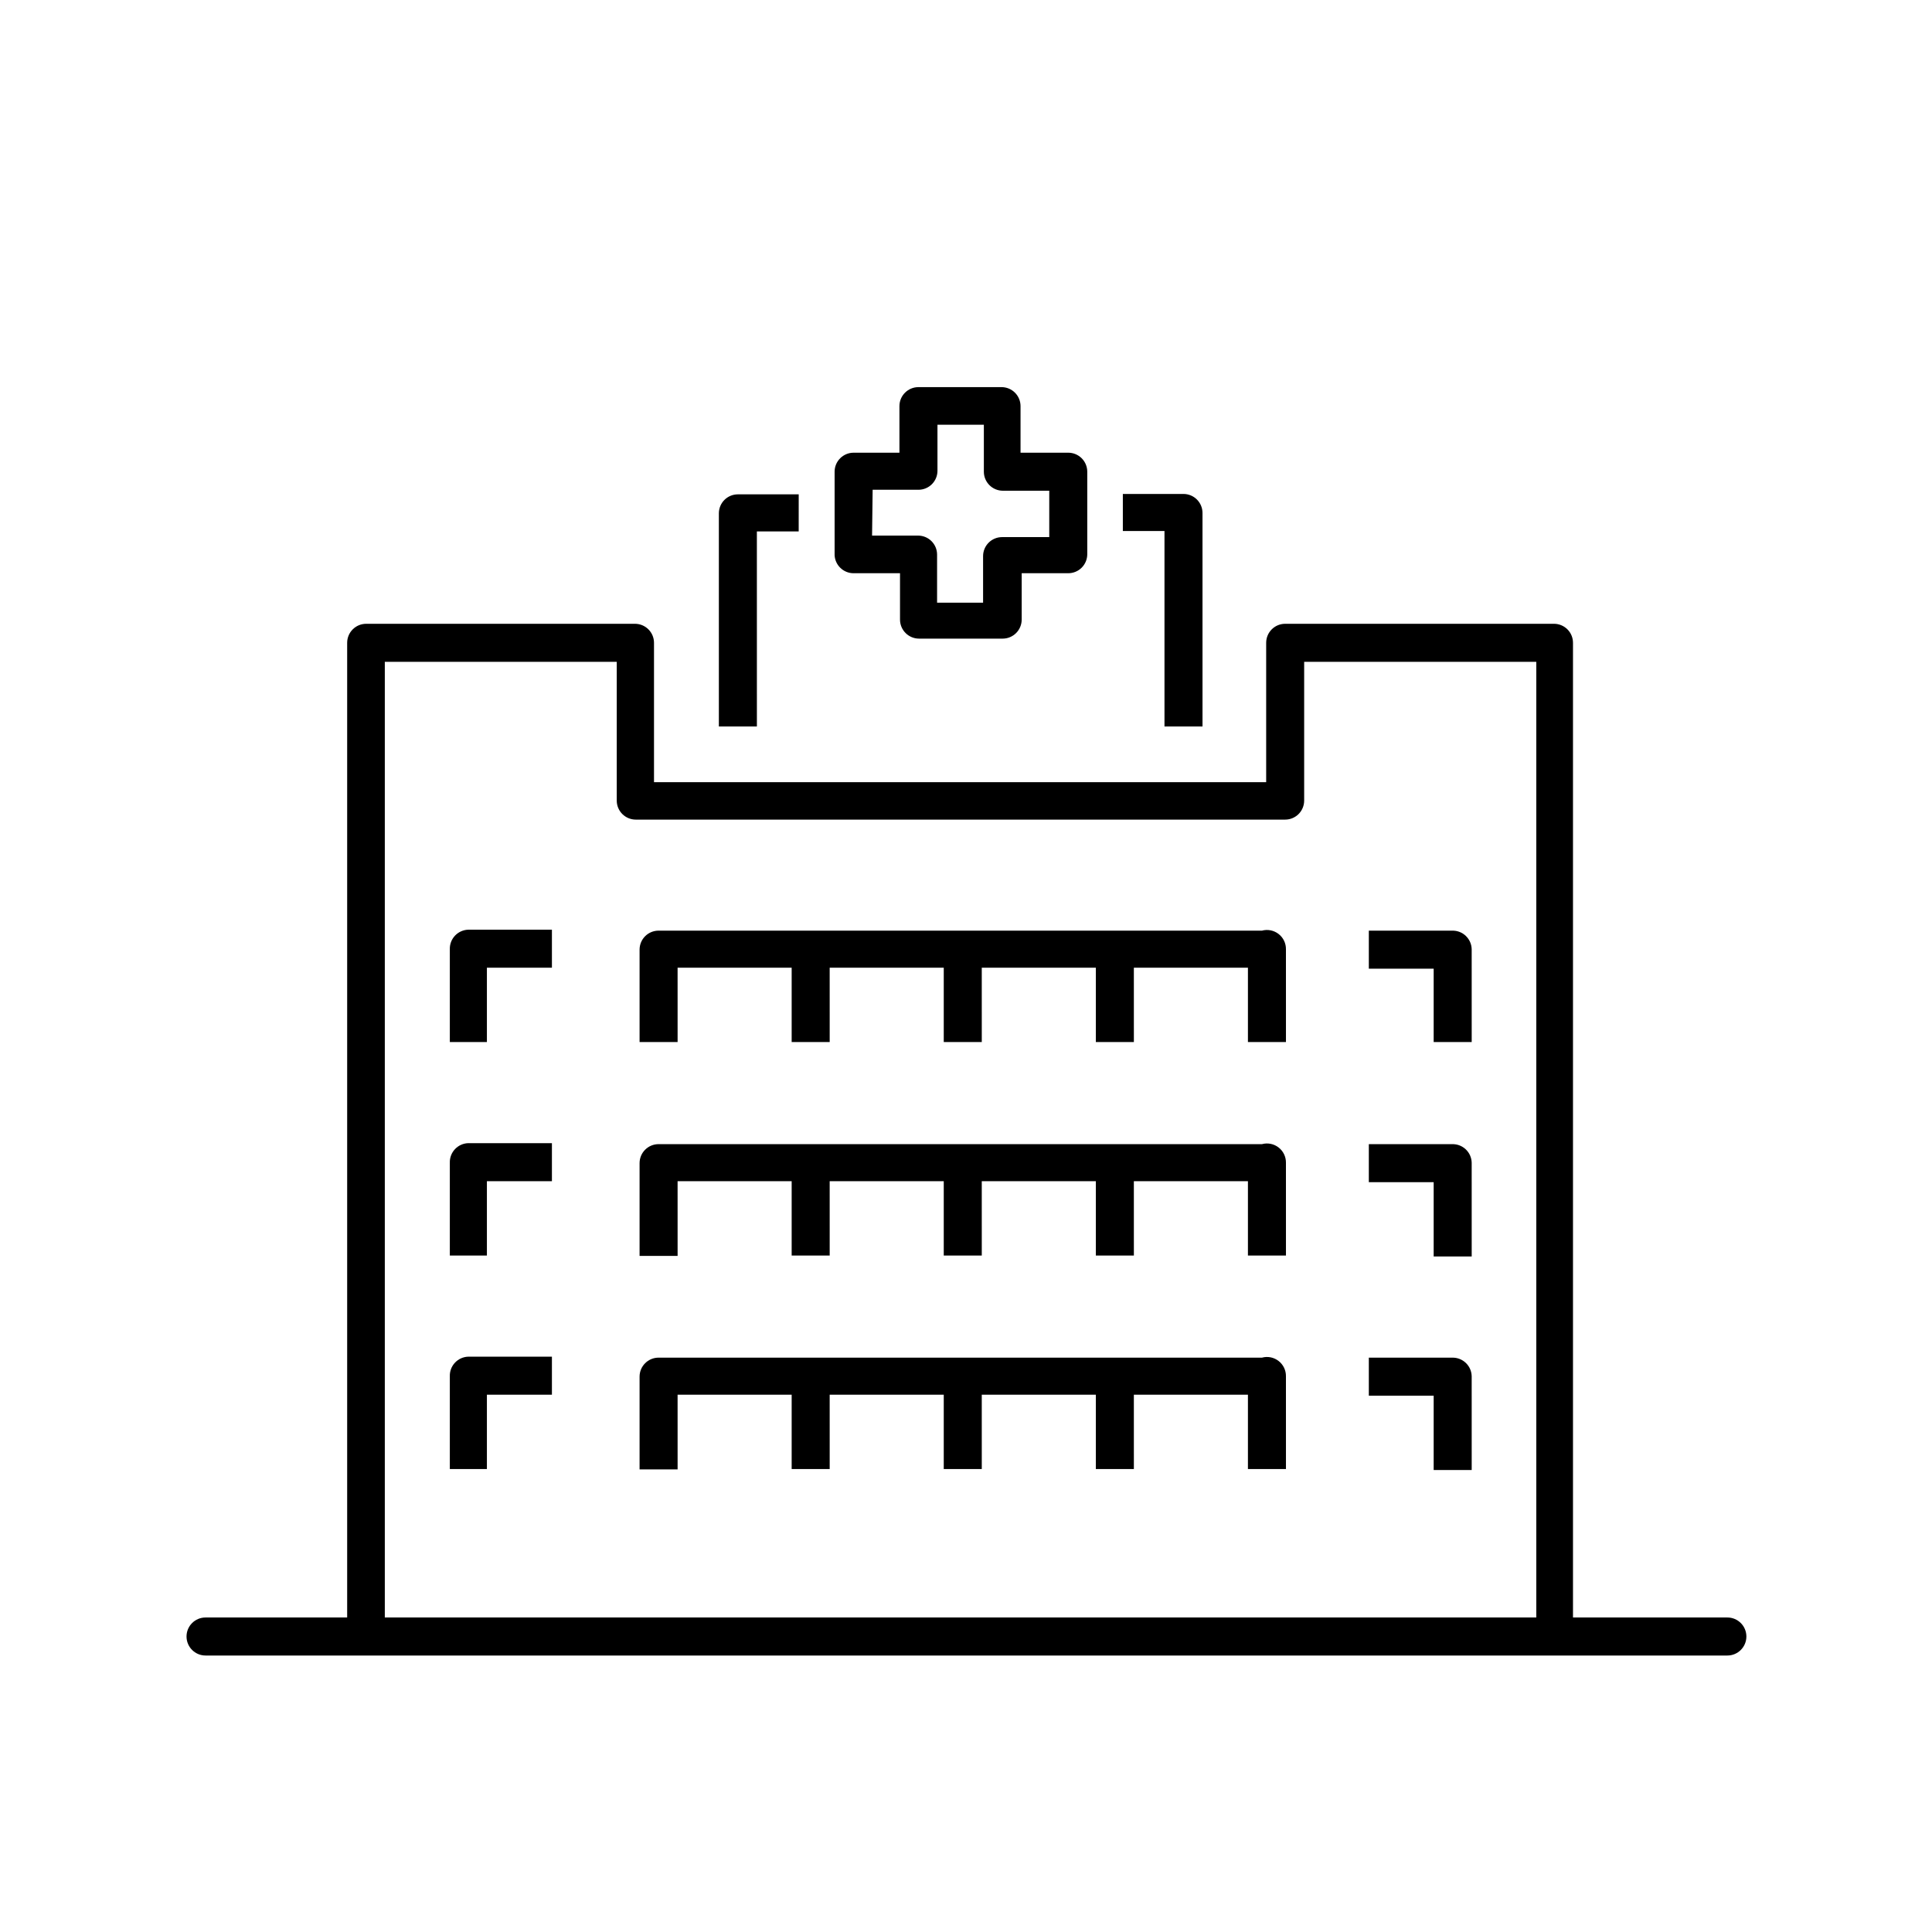
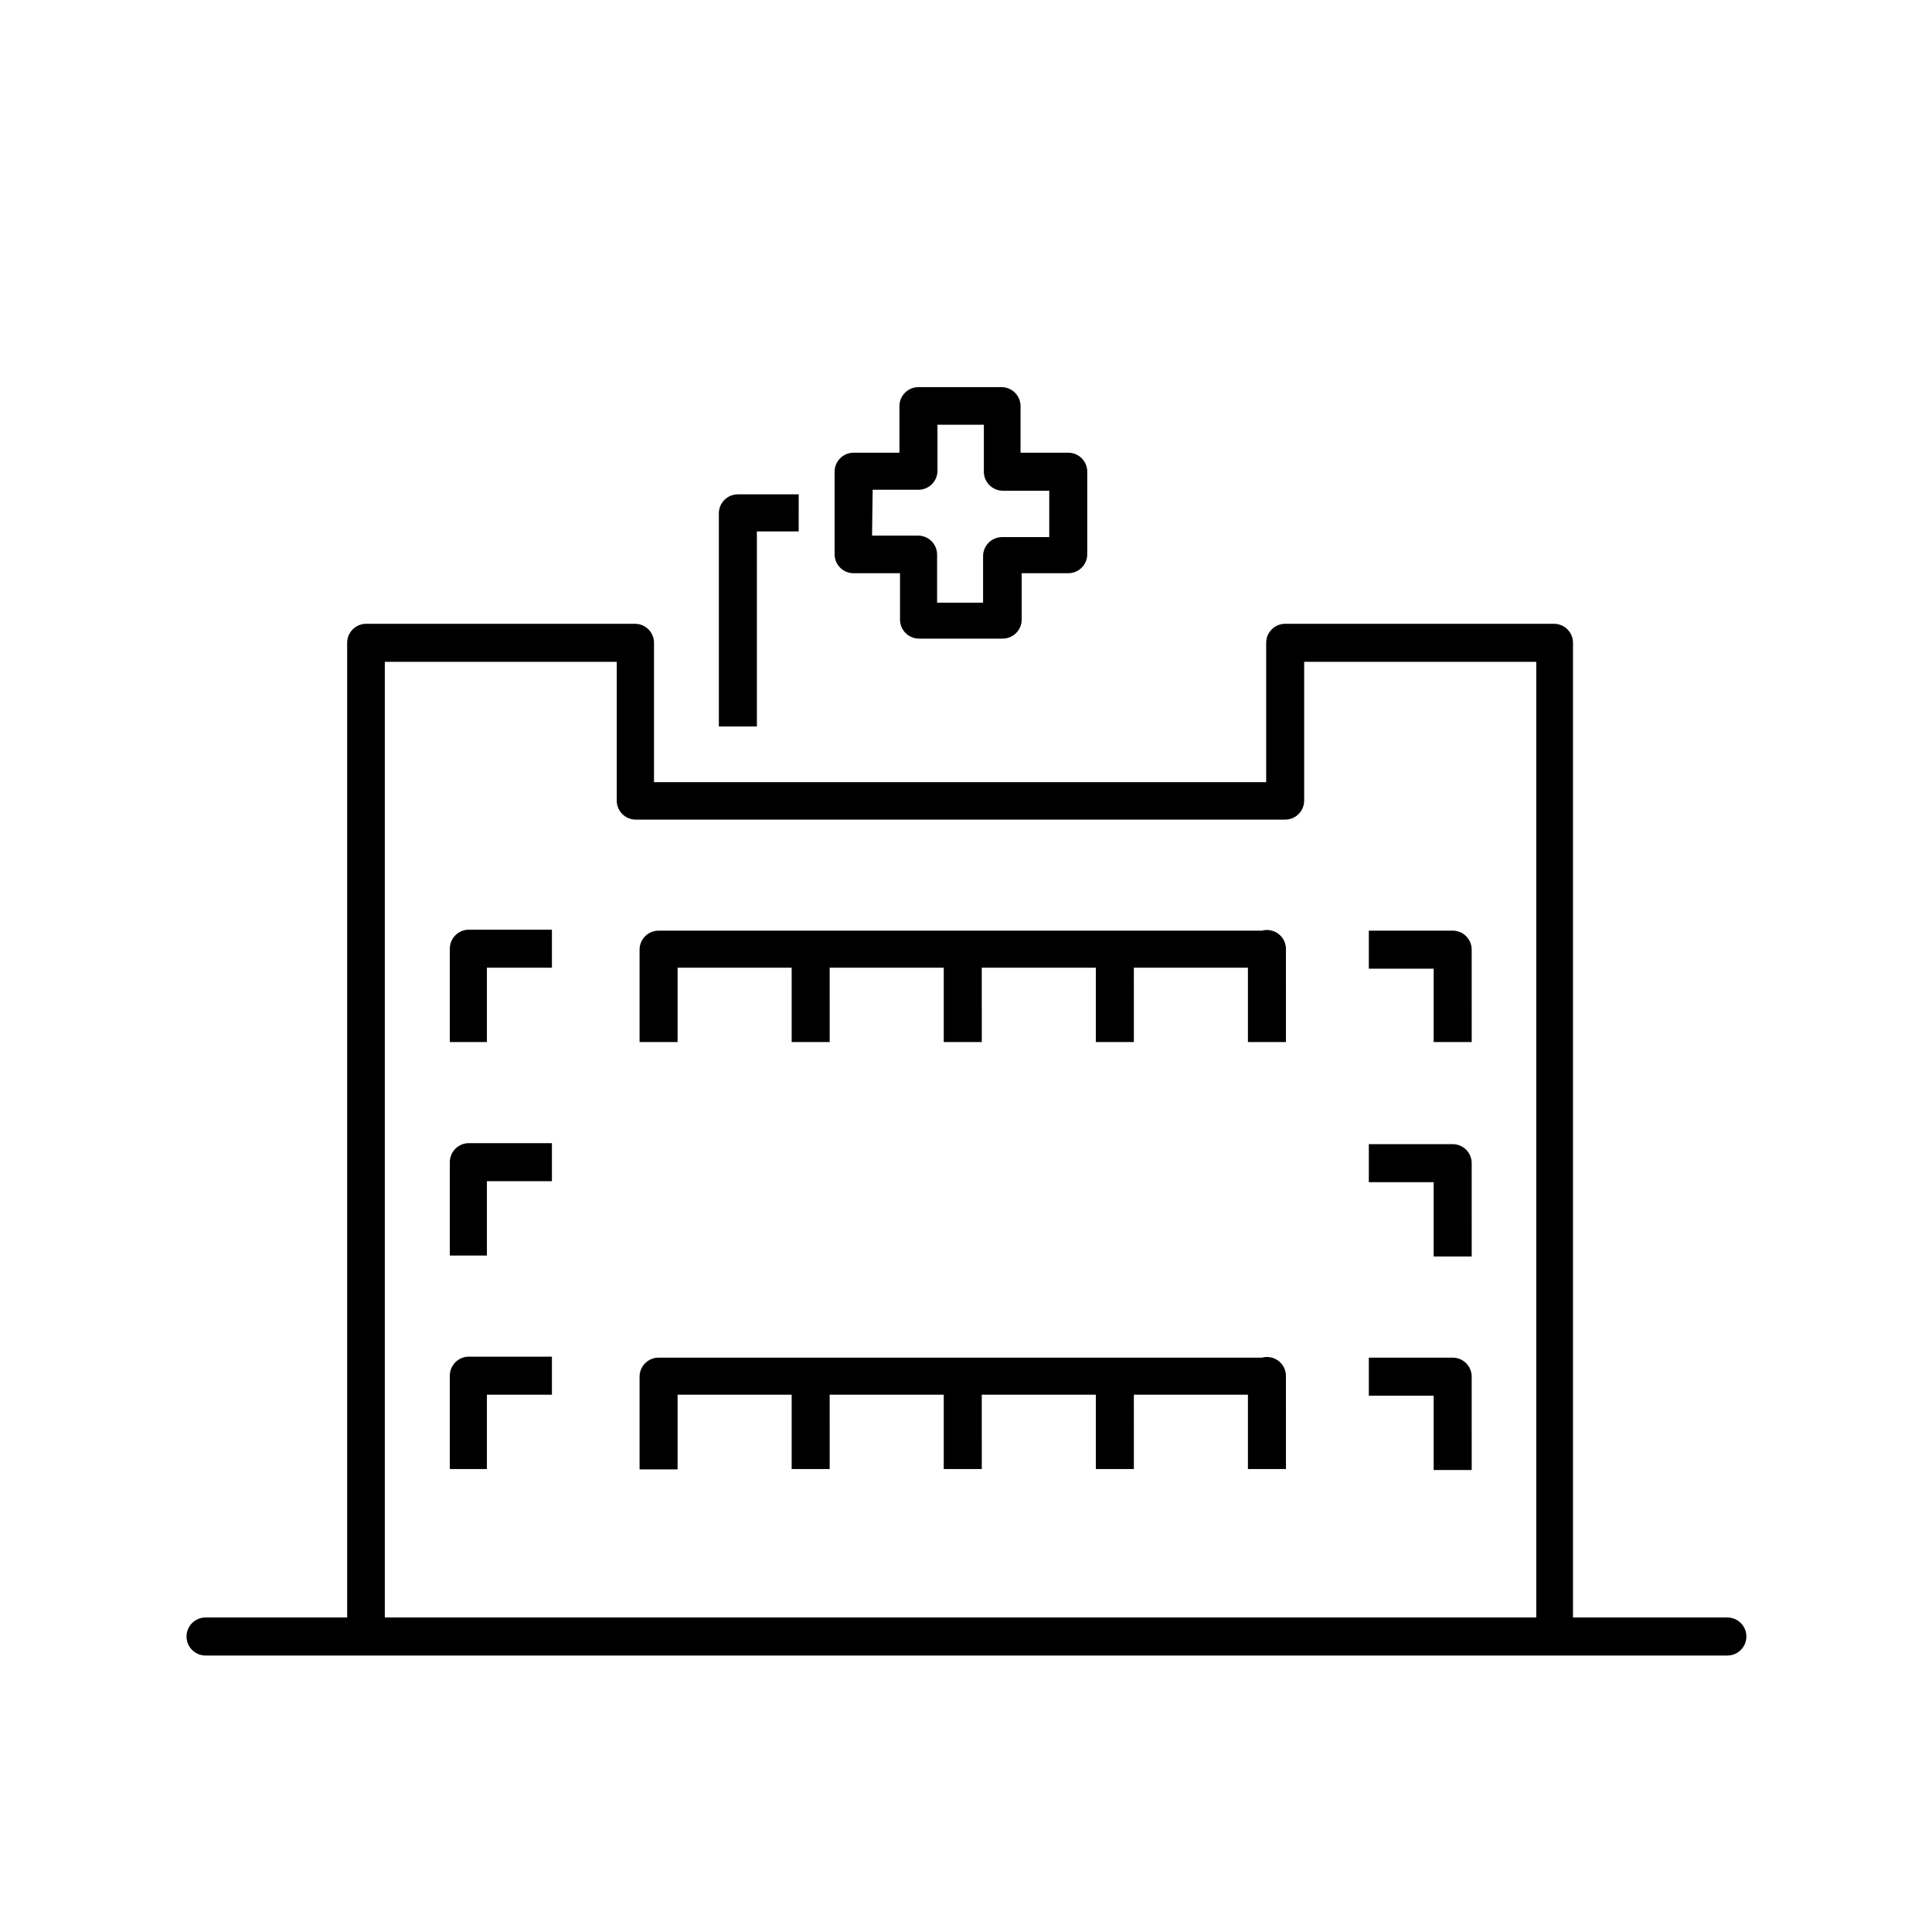
<svg xmlns="http://www.w3.org/2000/svg" fill="#000000" width="800px" height="800px" version="1.1" viewBox="144 144 512 512">
  <g>
-     <path d="m452.6 336.52h10.078l-0.004-56.578c0-1.336-0.531-2.617-1.477-3.562-0.941-0.945-2.227-1.477-3.562-1.477h-16.07v9.824h11.035z" />
    <path d="m344.58 284.83h11.082l0.004-9.824h-16.121c-2.785 0-5.039 2.254-5.039 5.039v56.477h10.078z" />
    <path d="m601.77 572.65h-40.91v-258.3c0-1.336-0.527-2.617-1.473-3.562-0.945-0.945-2.227-1.477-3.562-1.477h-71.238c-2.785 0-5.039 2.258-5.039 5.039v36.93h-162.23v-36.93c0-1.336-0.531-2.617-1.477-3.562-0.945-0.945-2.227-1.477-3.562-1.477h-71.238c-2.781 0-5.039 2.258-5.039 5.039v258.3h-37.531c-2.785 0-5.039 2.258-5.039 5.039s2.254 5.039 5.039 5.039h403.3c2.785 0 5.039-2.258 5.039-5.039s-2.254-5.039-5.039-5.039zm-355.79 0v-253.26h61.465v36.777c0 1.336 0.531 2.617 1.477 3.562 0.945 0.945 2.227 1.477 3.562 1.477h172.1c1.336 0 2.617-0.531 3.562-1.477 0.941-0.945 1.473-2.227 1.473-3.562v-36.777h61.516v253.26z" />
    <path d="m263.21 452.14v24.586h9.824v-19.699h17.23v-10.078h-22.168c-1.336 0.039-2.602 0.609-3.519 1.582s-1.41 2.269-1.367 3.609z" />
    <path d="m263.21 508.72v24.586h9.824v-19.695h17.23v-10.078h-22.168c-1.336 0.039-2.602 0.609-3.519 1.582-0.918 0.973-1.41 2.269-1.367 3.606z" />
    <path d="m528.87 447.21h-22.117v10.078l17.184-0.004v19.699h10.078l-0.004-24.836c-0.027-1.34-0.582-2.609-1.547-3.535s-2.254-1.43-3.594-1.402z" />
    <path d="m263.21 395.57v24.586h9.824v-19.699h17.23v-10.078h-22.168c-1.336 0.039-2.602 0.609-3.519 1.582-0.918 0.973-1.41 2.273-1.367 3.609z" />
    <path d="m528.87 390.63h-22.117v10.078l17.184-0.004v19.449h10.078l-0.004-24.586c-0.027-1.336-0.582-2.609-1.547-3.535s-2.254-1.43-3.594-1.402z" />
    <path d="m528.87 503.79h-22.117v10.078l17.184-0.004v19.699h10.078l-0.004-24.84c-0.027-1.336-0.582-2.606-1.547-3.531s-2.254-1.43-3.594-1.402z" />
    <path d="m370.22 295.91h12.293v12.293c0 1.336 0.531 2.617 1.477 3.562 0.945 0.945 2.227 1.477 3.562 1.477h22.168c1.336 0 2.617-0.531 3.562-1.477 0.945-0.945 1.477-2.227 1.477-3.562v-12.293h12.344-0.004c1.34 0 2.621-0.531 3.562-1.473 0.945-0.945 1.477-2.227 1.477-3.562v-21.867c0-1.336-0.531-2.617-1.477-3.562-0.941-0.945-2.223-1.477-3.562-1.477h-12.645v-12.344c0-1.336-0.531-2.617-1.477-3.562-0.941-0.941-2.223-1.473-3.562-1.473h-22.016c-2.781 0-5.039 2.254-5.039 5.035v12.344h-12.141c-2.781 0-5.039 2.258-5.039 5.039v22.117c0.137 2.684 2.352 4.789 5.039 4.785zm5.039-22.117h12.141c1.336 0 2.617-0.531 3.562-1.473 0.945-0.945 1.477-2.227 1.477-3.562v-12.195h12.293v12.445c0 1.336 0.531 2.617 1.477 3.562 0.945 0.945 2.227 1.477 3.562 1.477h12.293v12.293h-12.496c-2.781 0-5.039 2.254-5.039 5.039v12.344l-12.191-0.004v-12.746c0-1.336-0.531-2.617-1.477-3.562-0.941-0.941-2.223-1.473-3.562-1.473h-12.191z" />
    <path d="m478.44 390.63h-159.91c-2.781 0-5.035 2.254-5.035 5.035v24.488h10.078l-0.004-19.699h30.23v19.699h10.078l-0.004-19.699h30.23v19.699h10.078l-0.004-19.699h30.23v19.699h10.078l-0.004-19.699h30.23v19.699h10.078l-0.004-24.586c0.023-1.582-0.695-3.082-1.945-4.051-1.246-0.969-2.875-1.301-4.402-0.887z" />
-     <path d="m478.44 447.21h-159.91c-2.781 0-5.035 2.254-5.035 5.035v24.586h10.078l-0.004-19.797h30.23v19.699h10.078l-0.004-19.699h30.23v19.699h10.078l-0.004-19.699h30.23v19.699h10.078l-0.004-19.699h30.23v19.699h10.078l-0.004-24.586c0.023-1.582-0.695-3.082-1.945-4.051-1.246-0.969-2.875-1.301-4.402-0.887z" />
    <path d="m478.44 503.79h-159.91c-2.781 0-5.035 2.254-5.035 5.035v24.586h10.078l-0.004-19.797h30.23v19.699h10.078l-0.004-19.699h30.23v19.699h10.078l-0.004-19.699h30.23v19.699h10.078l-0.004-19.699h30.23v19.699h10.078l-0.004-24.59c0.023-1.578-0.695-3.078-1.945-4.047-1.246-0.973-2.875-1.301-4.402-0.887z" />
  </g>
</svg>